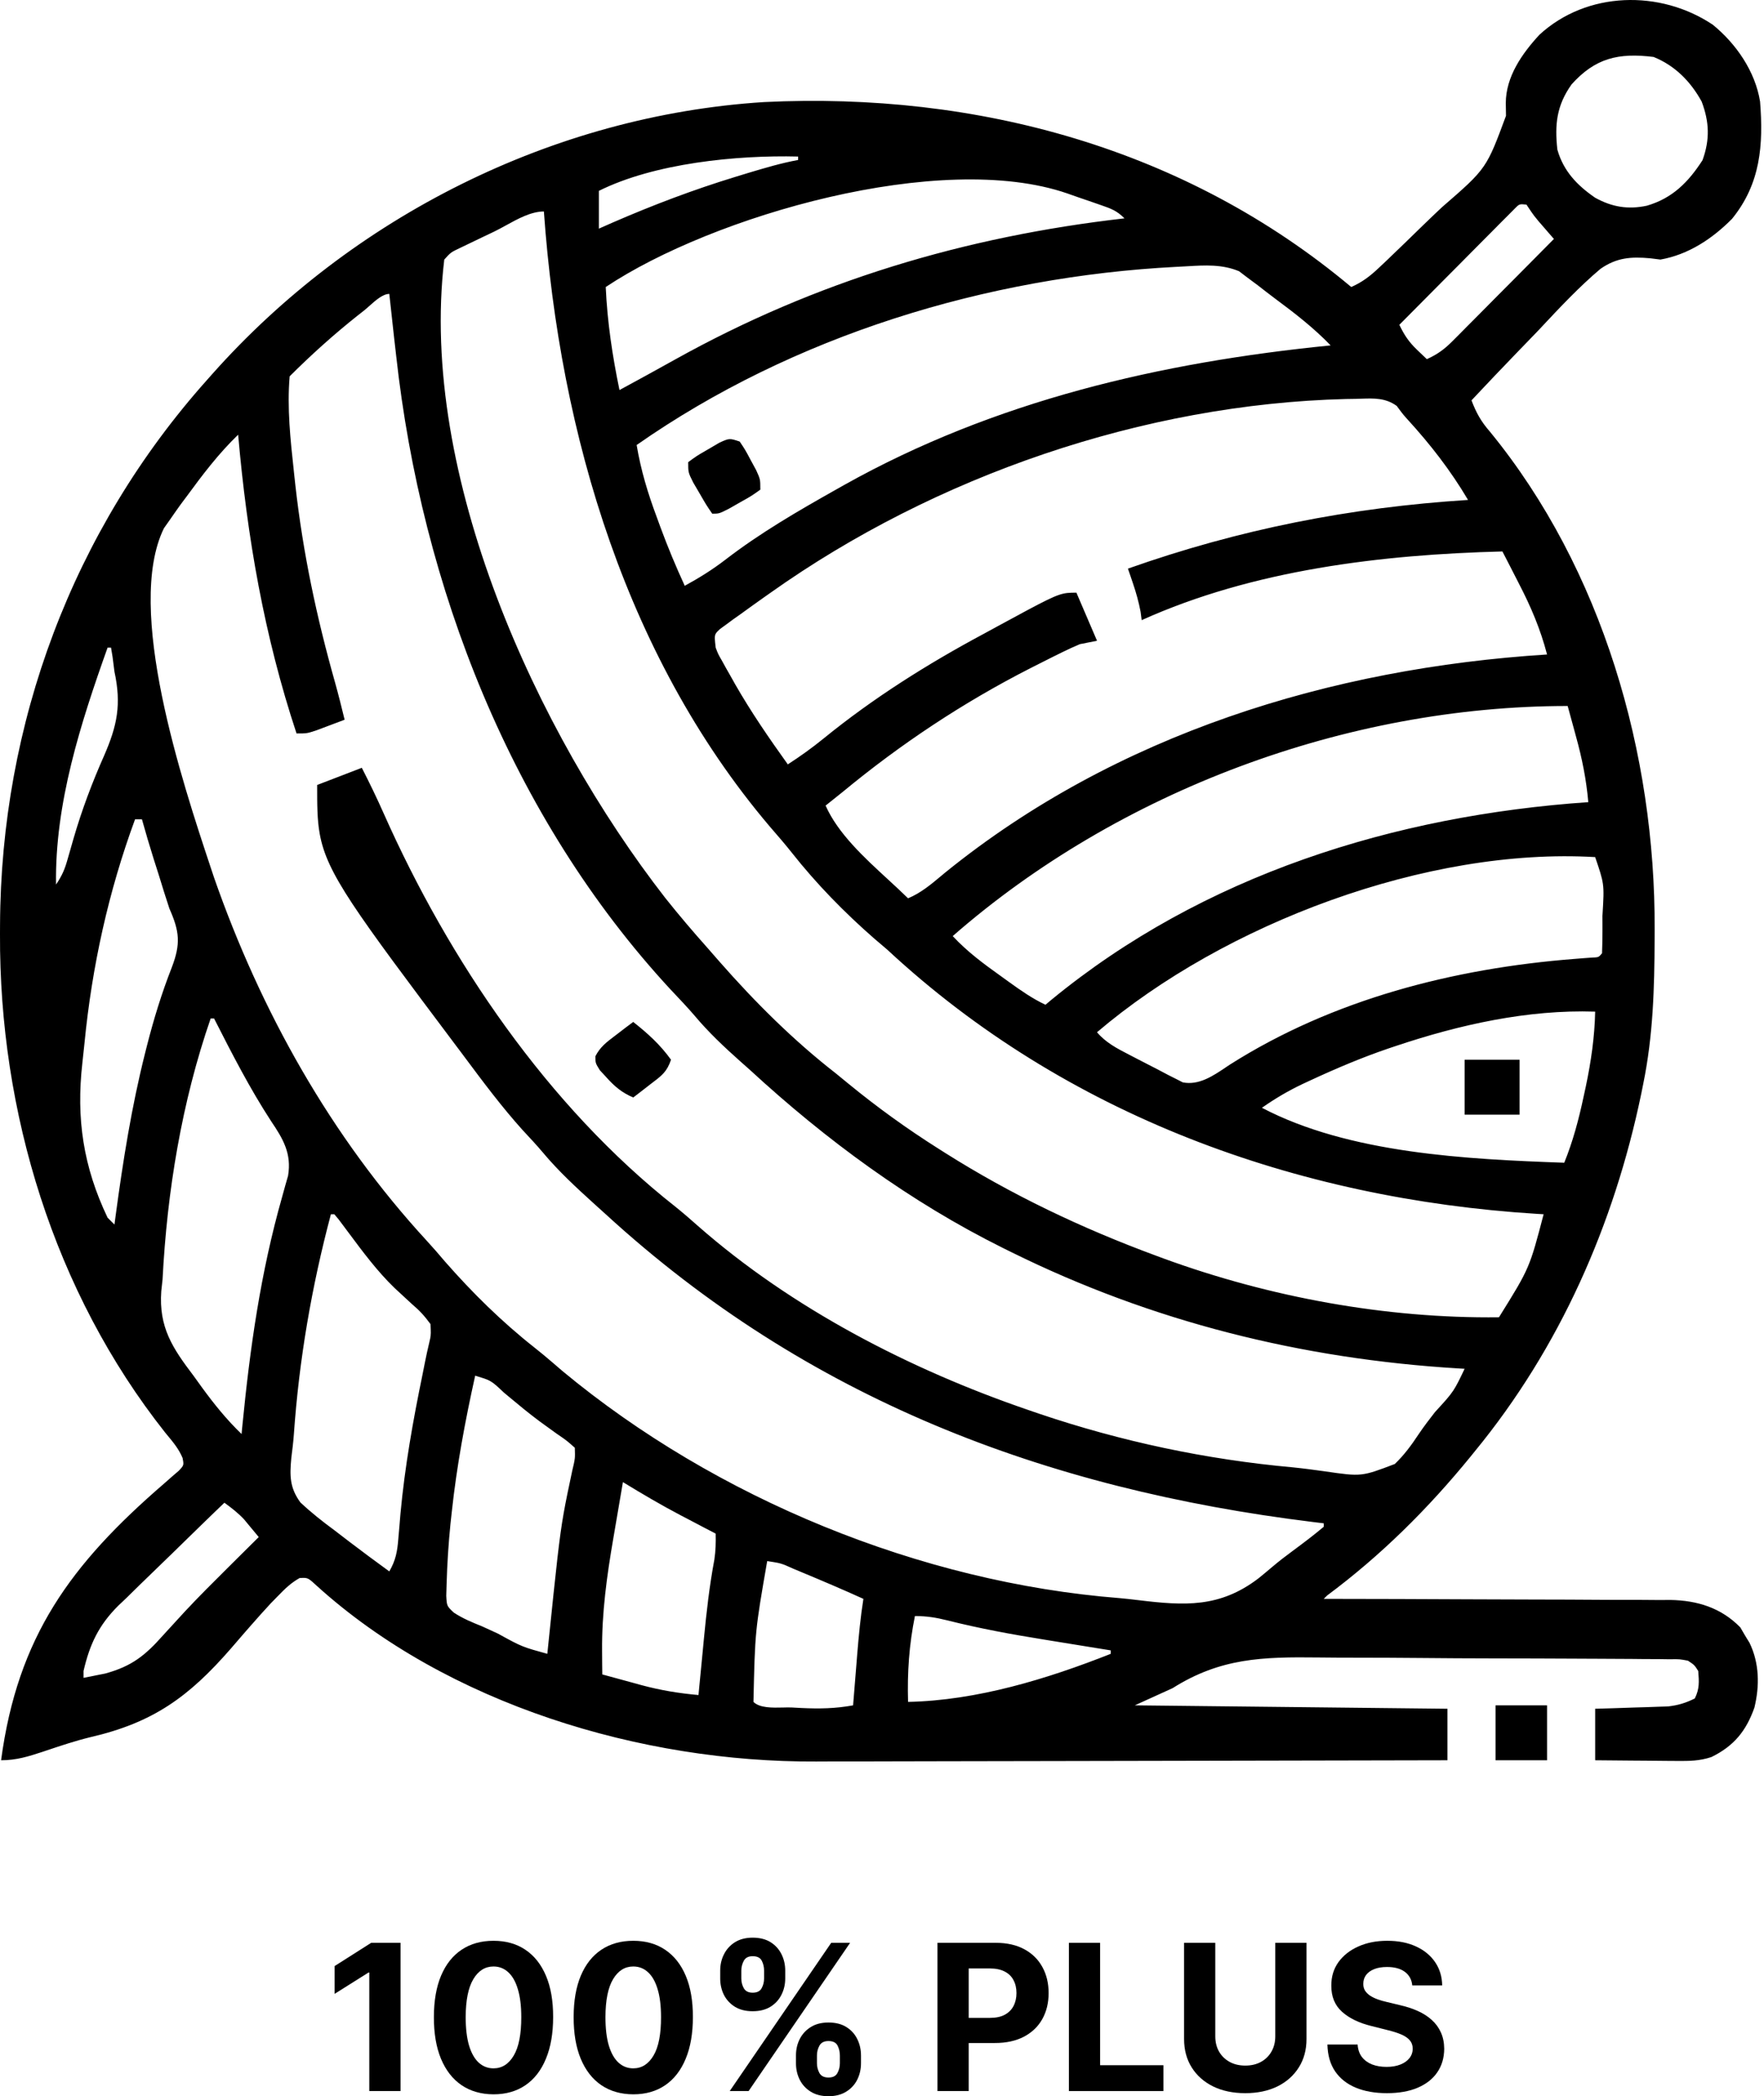
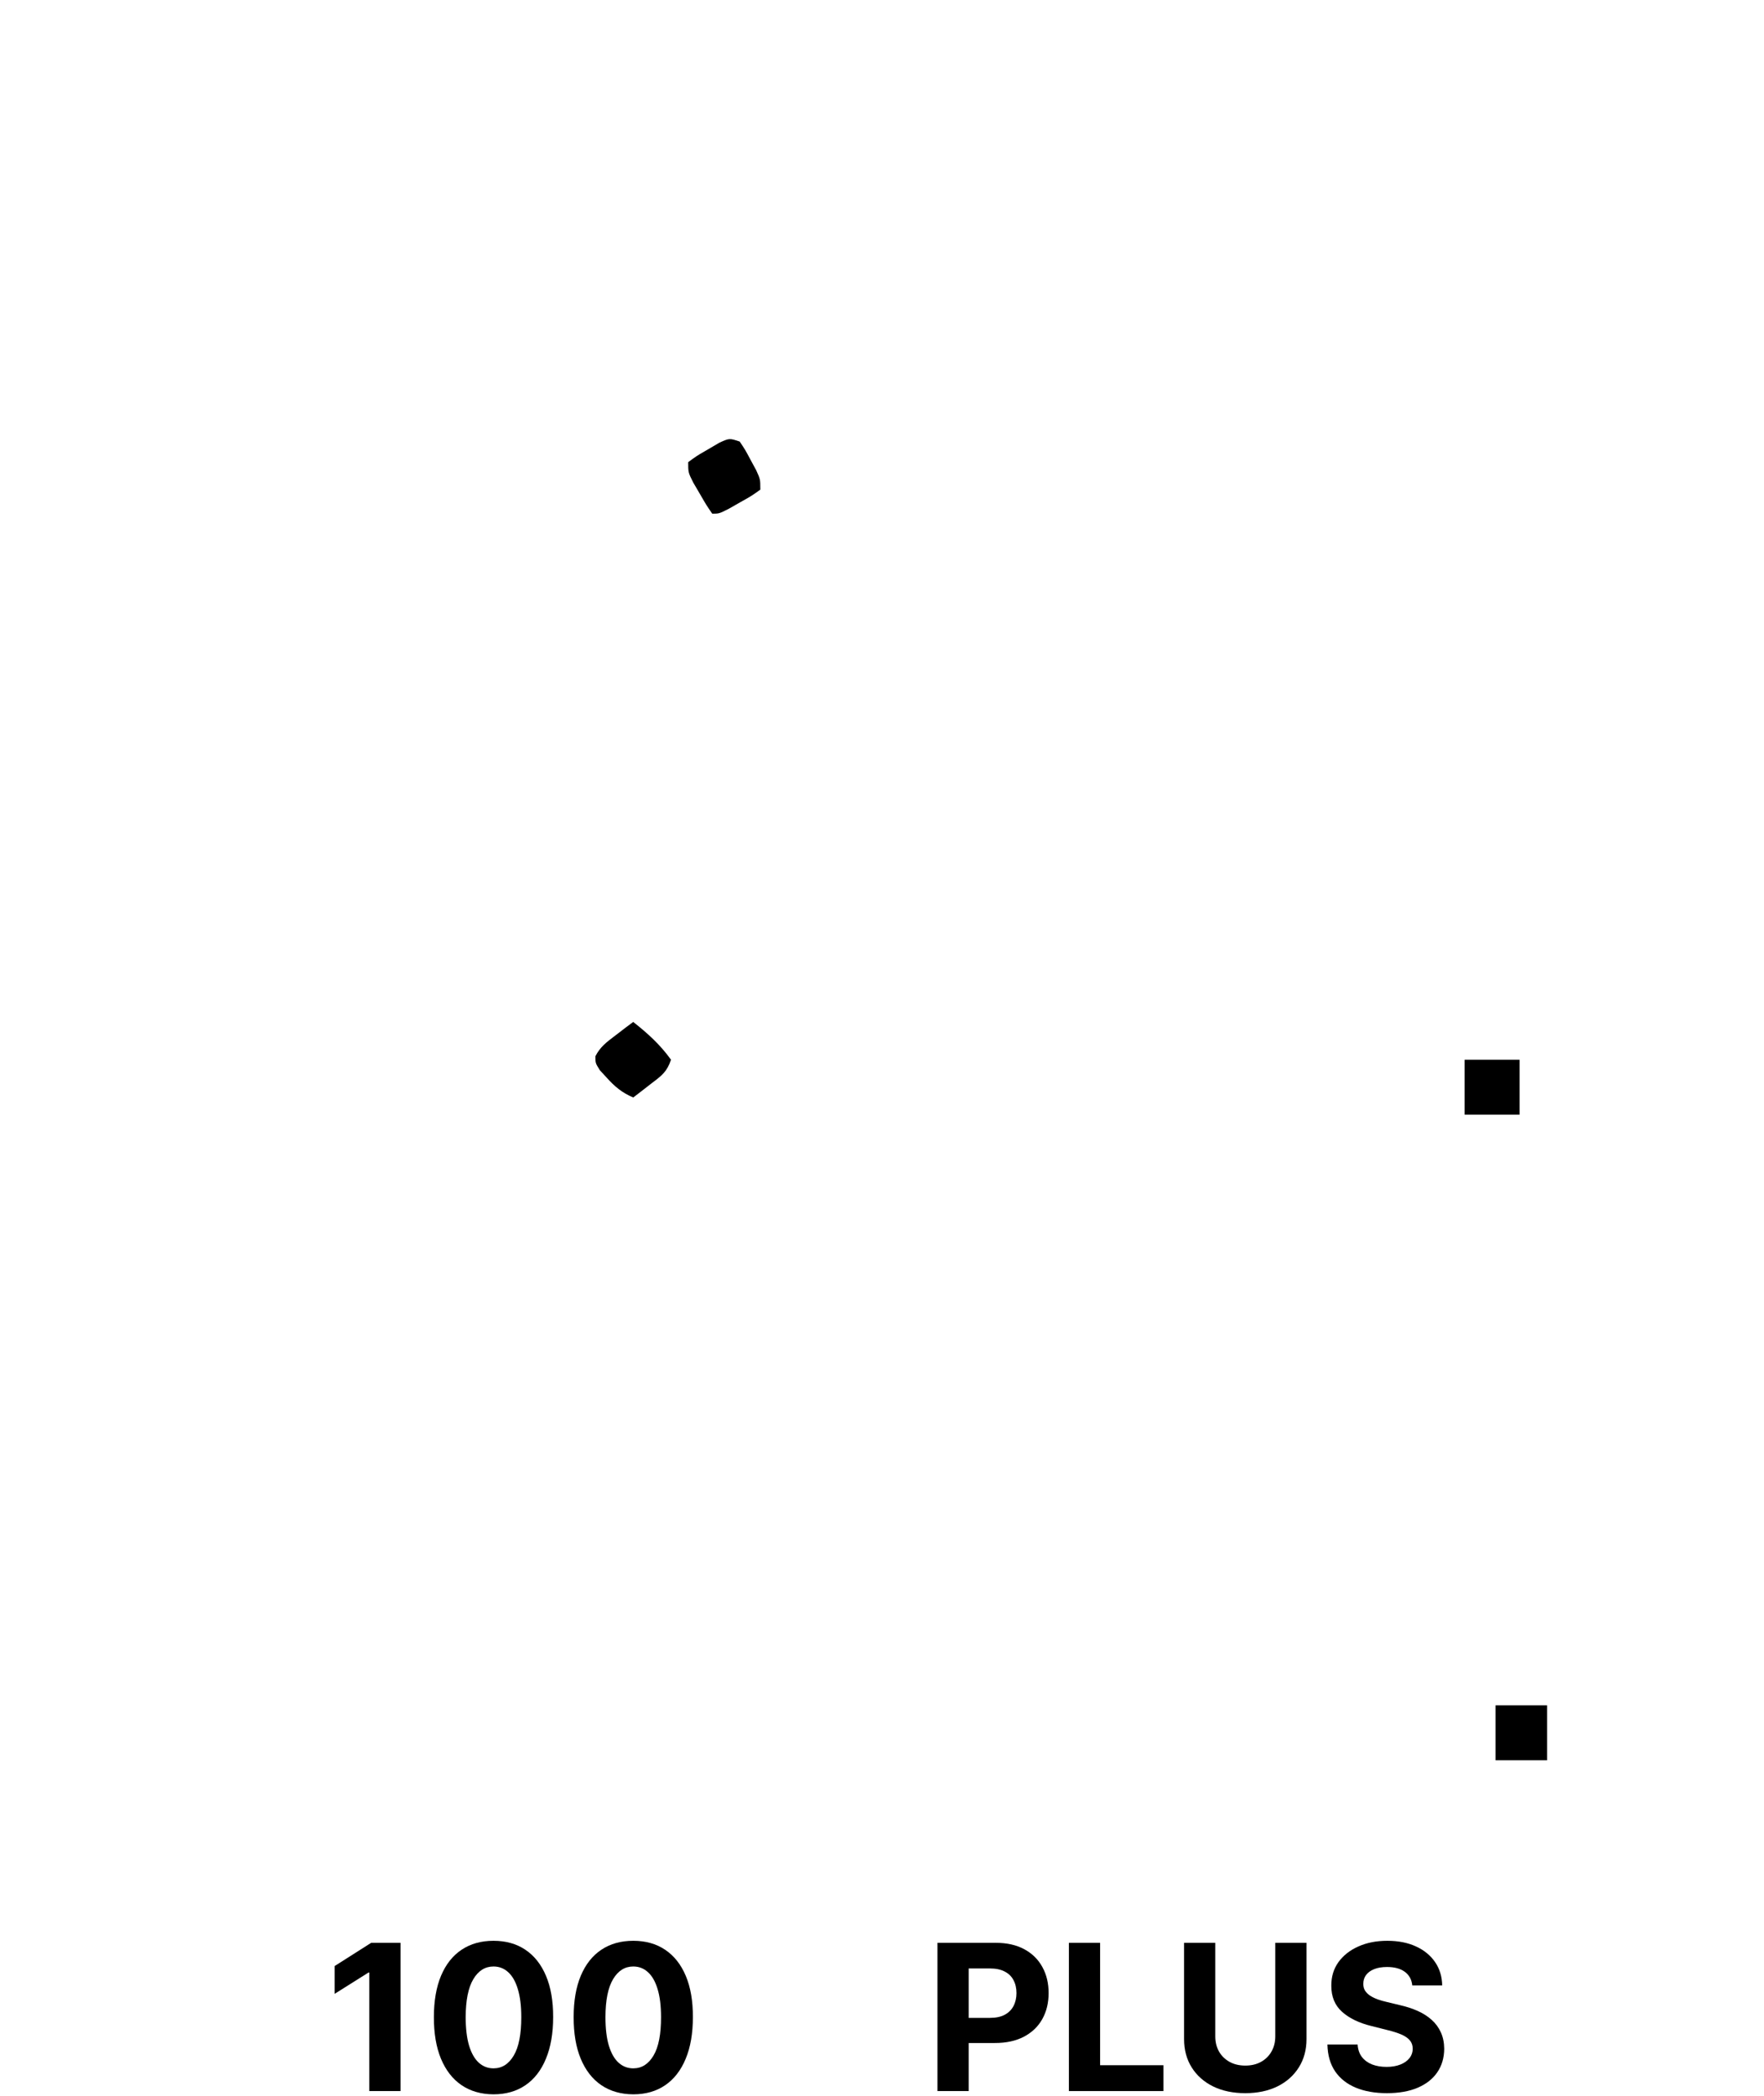
<svg xmlns="http://www.w3.org/2000/svg" fill="none" viewBox="0 0 101 120" height="120" width="101">
  <path fill="black" d="M22.933 111.219V119.706H21.145V112.922H21.096L19.16 114.14V112.549L21.253 111.219H22.933Z" />
  <path fill="black" d="M28.256 119.892C27.547 119.889 26.936 119.714 26.424 119.366C25.915 119.018 25.523 118.514 25.247 117.853C24.975 117.193 24.84 116.399 24.843 115.47C24.843 114.545 24.979 113.756 25.252 113.104C25.527 112.452 25.919 111.956 26.428 111.616C26.94 111.274 27.549 111.103 28.256 111.103C28.964 111.103 29.572 111.274 30.081 111.616C30.593 111.959 30.986 112.456 31.261 113.108C31.537 113.758 31.673 114.545 31.67 115.47C31.67 116.402 31.532 117.197 31.257 117.857C30.985 118.518 30.594 119.022 30.085 119.37C29.576 119.718 28.966 119.892 28.256 119.892ZM28.256 118.405C28.741 118.405 29.127 118.16 29.416 117.671C29.705 117.182 29.848 116.448 29.846 115.47C29.846 114.827 29.779 114.291 29.647 113.863C29.518 113.434 29.334 113.112 29.094 112.897C28.858 112.681 28.578 112.574 28.256 112.574C27.775 112.574 27.39 112.815 27.101 113.299C26.812 113.782 26.666 114.506 26.663 115.47C26.663 116.122 26.728 116.667 26.857 117.103C26.989 117.537 27.175 117.863 27.414 118.081C27.654 118.297 27.934 118.405 28.256 118.405Z" />
  <path fill="black" d="M36.259 119.892C35.549 119.889 34.938 119.714 34.426 119.366C33.917 119.018 33.525 118.514 33.25 117.853C32.977 117.193 32.843 116.399 32.845 115.47C32.845 114.545 32.981 113.756 33.254 113.104C33.529 112.452 33.921 111.956 34.43 111.616C34.942 111.274 35.552 111.103 36.259 111.103C36.966 111.103 37.574 111.274 38.083 111.616C38.595 111.959 38.989 112.456 39.264 113.108C39.539 113.758 39.675 114.545 39.672 115.47C39.672 116.402 39.535 117.197 39.26 117.857C38.987 118.518 38.596 119.022 38.087 119.37C37.578 119.718 36.969 119.892 36.259 119.892ZM36.259 118.405C36.743 118.405 37.13 118.16 37.419 117.671C37.708 117.182 37.851 116.448 37.848 115.47C37.848 114.827 37.782 114.291 37.65 113.863C37.521 113.434 37.336 113.112 37.097 112.897C36.86 112.681 36.581 112.574 36.259 112.574C35.777 112.574 35.392 112.815 35.103 113.299C34.814 113.782 34.668 114.506 34.666 115.47C34.666 116.122 34.73 116.667 34.86 117.103C34.992 117.537 35.177 117.863 35.417 118.081C35.656 118.297 35.937 118.405 36.259 118.405Z" />
-   <path fill="black" d="M45.574 118.114V117.667C45.574 117.327 45.645 117.015 45.788 116.73C45.934 116.443 46.145 116.214 46.42 116.042C46.698 115.868 47.036 115.781 47.435 115.781C47.84 115.781 48.18 115.867 48.455 116.038C48.733 116.21 48.942 116.439 49.082 116.726C49.225 117.011 49.297 117.324 49.297 117.667V118.114C49.297 118.454 49.225 118.768 49.082 119.055C48.939 119.34 48.729 119.568 48.451 119.739C48.173 119.913 47.834 120 47.435 120C47.031 120 46.691 119.913 46.416 119.739C46.141 119.568 45.932 119.34 45.788 119.055C45.645 118.768 45.574 118.454 45.574 118.114ZM46.775 117.667V118.114C46.775 118.311 46.822 118.496 46.915 118.67C47.012 118.844 47.185 118.931 47.435 118.931C47.686 118.931 47.856 118.845 47.947 118.674C48.041 118.503 48.088 118.316 48.088 118.114V117.667C48.088 117.465 48.044 117.277 47.956 117.103C47.867 116.929 47.694 116.842 47.435 116.842C47.188 116.842 47.016 116.929 46.919 117.103C46.823 117.277 46.775 117.465 46.775 117.667ZM41.236 113.258V112.81C41.236 112.467 41.309 112.154 41.455 111.869C41.6 111.582 41.811 111.353 42.086 111.181C42.364 111.01 42.7 110.924 43.093 110.924C43.501 110.924 43.842 111.01 44.117 111.181C44.392 111.353 44.601 111.582 44.744 111.869C44.887 112.154 44.959 112.467 44.959 112.81V113.258C44.959 113.6 44.886 113.914 44.74 114.198C44.597 114.483 44.386 114.711 44.109 114.882C43.833 115.051 43.495 115.135 43.093 115.135C42.691 115.135 42.352 115.049 42.074 114.878C41.798 114.704 41.589 114.476 41.446 114.194C41.306 113.91 41.236 113.597 41.236 113.258ZM42.445 112.81V113.258C42.445 113.459 42.492 113.646 42.586 113.817C42.682 113.988 42.851 114.074 43.093 114.074C43.346 114.074 43.518 113.988 43.609 113.817C43.703 113.646 43.749 113.459 43.749 113.258V112.81C43.749 112.608 43.706 112.42 43.617 112.246C43.529 112.072 43.355 111.985 43.093 111.985C42.848 111.985 42.679 112.074 42.586 112.25C42.492 112.427 42.445 112.614 42.445 112.81ZM41.781 119.706L47.592 111.219H48.674L42.862 119.706H41.781Z" />
  <path fill="black" d="M53.675 119.706V111.219H57.011C57.652 111.219 58.198 111.342 58.649 111.587C59.1 111.831 59.444 112.169 59.681 112.603C59.92 113.034 60.04 113.531 60.04 114.095C60.04 114.658 59.919 115.156 59.677 115.587C59.435 116.018 59.084 116.353 58.624 116.594C58.168 116.834 57.615 116.954 56.965 116.954H54.839V115.516H56.676C57.02 115.516 57.304 115.457 57.526 115.338C57.752 115.216 57.92 115.049 58.03 114.836C58.143 114.621 58.199 114.374 58.199 114.095C58.199 113.813 58.143 113.567 58.03 113.357C57.92 113.144 57.752 112.98 57.526 112.864C57.301 112.745 57.015 112.686 56.668 112.686H55.463V119.706H53.675Z" />
  <path fill="black" d="M61.201 119.706V111.219H62.988V118.226H66.612V119.706H61.201Z" />
  <path fill="black" d="M73.017 111.219H74.805V116.73C74.805 117.349 74.657 117.891 74.363 118.355C74.071 118.819 73.663 119.181 73.137 119.441C72.612 119.697 71.999 119.826 71.3 119.826C70.599 119.826 69.985 119.697 69.46 119.441C68.934 119.181 68.525 118.819 68.234 118.355C67.942 117.891 67.796 117.349 67.796 116.73V111.219H69.583V116.577C69.583 116.9 69.653 117.188 69.794 117.439C69.937 117.69 70.138 117.888 70.397 118.032C70.655 118.175 70.956 118.247 71.3 118.247C71.647 118.247 71.948 118.175 72.204 118.032C72.463 117.888 72.662 117.69 72.803 117.439C72.946 117.188 73.017 116.9 73.017 116.577V111.219Z" />
  <path fill="black" d="M80.861 113.659C80.828 113.325 80.686 113.066 80.436 112.88C80.186 112.695 79.846 112.603 79.416 112.603C79.125 112.603 78.878 112.644 78.677 112.727C78.477 112.807 78.323 112.919 78.215 113.063C78.111 113.206 78.058 113.369 78.058 113.552C78.053 113.704 78.085 113.836 78.153 113.95C78.225 114.063 78.323 114.161 78.446 114.244C78.57 114.324 78.713 114.394 78.876 114.455C79.038 114.513 79.211 114.563 79.396 114.604L80.155 114.787C80.524 114.87 80.862 114.98 81.171 115.118C81.479 115.256 81.746 115.426 81.971 115.628C82.197 115.83 82.372 116.067 82.496 116.341C82.622 116.614 82.687 116.928 82.69 117.281C82.687 117.801 82.555 118.251 82.293 118.632C82.035 119.011 81.66 119.305 81.171 119.515C80.683 119.722 80.096 119.826 79.408 119.826C78.726 119.826 78.131 119.721 77.625 119.511C77.121 119.301 76.728 118.99 76.445 118.579C76.164 118.164 76.017 117.652 76.003 117.041H77.732C77.751 117.326 77.833 117.563 77.976 117.754C78.122 117.942 78.316 118.084 78.558 118.181C78.803 118.275 79.079 118.322 79.388 118.322C79.69 118.322 79.953 118.277 80.176 118.189C80.401 118.101 80.576 117.978 80.7 117.82C80.824 117.663 80.886 117.482 80.886 117.277C80.886 117.087 80.829 116.926 80.717 116.797C80.606 116.667 80.444 116.556 80.23 116.465C80.018 116.374 79.758 116.291 79.449 116.216L78.529 115.984C77.816 115.81 77.254 115.538 76.841 115.168C76.428 114.798 76.223 114.299 76.226 113.672C76.223 113.158 76.359 112.709 76.634 112.325C76.912 111.941 77.293 111.641 77.778 111.426C78.262 111.21 78.812 111.103 79.429 111.103C80.056 111.103 80.604 111.21 81.072 111.426C81.542 111.641 81.908 111.941 82.169 112.325C82.431 112.709 82.566 113.154 82.574 113.659H80.861Z" />
  <path fill="black" d="M42.98 26.335C42.669 25.75 42.669 25.75 42.353 25.278C42.06 25.18 41.913 25.131 41.768 25.139C41.622 25.146 41.478 25.211 41.189 25.343L40.546 25.72C40.337 25.841 40.195 25.922 40.082 25.989C40.004 26.036 39.94 26.076 39.877 26.118C39.75 26.202 39.627 26.292 39.403 26.458C39.403 26.741 39.403 26.888 39.435 27.028C39.469 27.18 39.541 27.323 39.69 27.621L40.067 28.264C40.44 28.911 40.44 28.911 40.78 29.407C40.869 29.407 40.938 29.407 40.998 29.403C41.042 29.401 41.081 29.397 41.119 29.39C41.259 29.363 41.392 29.296 41.728 29.126L42.378 28.755C42.736 28.555 42.898 28.464 43.053 28.364C43.182 28.281 43.307 28.192 43.534 28.03C43.534 27.873 43.534 27.758 43.529 27.664C43.525 27.579 43.518 27.511 43.503 27.444C43.473 27.308 43.414 27.177 43.299 26.923L43.296 26.917L42.98 26.335Z" />
  <path fill="black" d="M36.256 58.502C37.088 59.16 37.799 59.8 38.419 60.665C38.194 61.339 37.902 61.562 37.39 61.953L37.227 62.078L36.679 62.504L36.256 62.827C35.601 62.545 35.194 62.202 34.719 61.672L34.346 61.268C34.207 61.045 34.144 60.945 34.115 60.835C34.102 60.784 34.095 60.73 34.092 60.662C34.09 60.615 34.09 60.56 34.089 60.494V60.469C34.357 59.94 34.727 59.661 35.184 59.315L35.284 59.239L35.832 58.819L36.256 58.502Z" />
  <path fill="black" d="M83.858 60.665H87.005V63.81H83.858V60.665Z" />
-   <path fill="black" d="M98.07 1.417C99.411 2.509 100.499 4.093 100.775 5.815C100.971 8.298 100.805 10.521 99.167 12.53C98.042 13.668 96.663 14.58 95.07 14.859L94.478 14.785C93.379 14.688 92.568 14.745 91.64 15.388C90.423 16.415 89.336 17.575 88.249 18.735L88.247 18.738L88.001 18.999C87.637 19.379 87.271 19.756 86.904 20.133C86.013 21.055 85.129 21.984 84.252 22.919C84.526 23.638 84.801 24.133 85.309 24.713C91.754 32.59 94.78 43.158 94.739 53.206L94.737 53.772C94.727 56.565 94.65 59.297 94.087 62.041L93.969 62.627C92.413 70.101 89.309 77.155 84.448 83.076L84.188 83.397C81.763 86.37 79.07 89.043 75.99 91.333L75.793 91.529L76.123 91.53C78.775 91.533 81.426 91.541 84.078 91.555C85.36 91.562 86.643 91.567 87.925 91.568C89.164 91.569 90.402 91.574 91.641 91.583L92.287 91.586C92.543 91.586 92.799 91.586 93.056 91.586C93.718 91.585 94.38 91.59 95.043 91.596L95.629 91.591C97.173 91.617 98.545 92.035 99.645 93.164L99.902 93.606L100.173 94.049C100.737 95.211 100.753 96.512 100.451 97.754C99.976 99.097 99.273 99.956 97.989 100.584C97.301 100.812 96.725 100.814 96.001 100.808L95.595 100.806C95.17 100.804 94.745 100.799 94.32 100.794L93.453 100.788C92.781 100.785 92.109 100.778 91.437 100.77L91.333 100.769V97.82L92.331 97.791L93.632 97.747L94.289 97.728L94.925 97.705L95.509 97.686C96.085 97.62 96.519 97.489 97.037 97.231C97.313 96.68 97.284 96.266 97.234 95.658C97.188 95.586 97.152 95.529 97.12 95.481C97.103 95.457 97.088 95.435 97.072 95.414C97.049 95.383 97.026 95.356 97.001 95.33C96.926 95.253 96.834 95.193 96.644 95.068C96.413 95.025 96.291 95.002 96.168 94.991C96.03 94.979 95.89 94.981 95.594 94.987L94.933 94.977L94.207 94.976L93.443 94.968C92.751 94.961 92.058 94.958 91.365 94.957L90.877 94.955L90.064 94.951C89.363 94.947 88.663 94.944 87.963 94.942C87.145 94.94 86.328 94.938 85.511 94.937C84.103 94.936 82.695 94.926 81.287 94.913C80.074 94.901 78.862 94.897 77.649 94.896C76.927 94.896 76.204 94.893 75.482 94.884C72.29 94.846 69.879 94.91 67.138 96.641L64.975 97.624L82.875 97.82V100.769C77.769 100.783 72.663 100.793 67.557 100.8C65.186 100.803 62.814 100.807 60.443 100.814C58.375 100.82 56.306 100.823 54.238 100.825C53.144 100.826 52.05 100.827 50.957 100.832L49.833 100.835C49.174 100.836 48.516 100.837 47.858 100.836L47.398 100.837C47.175 100.837 46.953 100.838 46.731 100.84C36.754 100.897 25.618 97.57 18.112 90.759C17.928 90.59 17.814 90.485 17.717 90.421C17.668 90.388 17.624 90.366 17.577 90.352C17.533 90.339 17.488 90.332 17.435 90.329C17.362 90.326 17.273 90.331 17.154 90.337C16.665 90.612 16.324 90.941 15.934 91.345L15.506 91.782C15.124 92.195 14.751 92.611 14.381 93.034L14.022 93.444C13.752 93.753 13.484 94.064 13.217 94.376C10.805 97.147 8.763 98.618 5.176 99.446C4.314 99.656 3.477 99.936 2.637 100.218L2.459 100.278C1.638 100.549 0.939 100.769 0.062 100.769C1.012 93.693 4.043 89.547 9.405 84.92L9.846 84.531L10.237 84.195C10.387 84.035 10.461 83.956 10.487 83.863C10.513 83.771 10.493 83.666 10.452 83.458C10.238 82.95 9.919 82.566 9.573 82.15L9.455 82.007C3.089 73.966 -0.045 63.651 0 53.477L0.002 52.956C0.047 41.419 4.157 30.365 11.864 21.739L12.147 21.42C20.147 12.418 31.668 6.611 43.735 5.844C55.954 5.249 67.901 8.494 77.367 16.431C77.997 16.152 78.441 15.812 78.941 15.34L79.402 14.905C80.095 14.242 80.784 13.576 81.469 12.906C81.831 12.555 82.194 12.207 82.561 11.863C83.86 10.737 84.496 10.185 84.957 9.513C85.399 8.868 85.679 8.111 86.228 6.628L86.216 5.898C86.222 4.388 87.142 3.075 88.137 1.994C90.852 -0.511 95.058 -0.601 98.07 1.417ZM89.981 4.833C89.127 6.037 89.009 7.121 89.169 8.568C89.521 9.797 90.295 10.606 91.333 11.32C92.292 11.851 93.219 12.007 94.296 11.775C95.762 11.348 96.671 10.423 97.48 9.17C97.911 7.986 97.868 6.973 97.431 5.815C96.802 4.67 95.907 3.755 94.677 3.26C92.67 3.008 91.331 3.327 89.981 4.833ZM34.289 10.927V13.089L35.121 12.722C37.411 11.729 39.709 10.858 42.095 10.128L42.838 9.901C43.787 9.616 44.722 9.338 45.697 9.158V8.961C42.179 8.873 37.456 9.344 34.289 10.927ZM34.682 16.431C34.773 18.446 35.062 20.358 35.469 22.329C36.533 21.751 37.596 21.172 38.652 20.581C46.707 16.093 55.238 13.545 64.384 12.5C63.941 12.056 63.611 11.942 63.035 11.742L62.377 11.513L61.741 11.296L61.108 11.073C53.874 8.577 40.814 12.346 34.682 16.431ZM86.697 11.974L86.329 12.345L85.911 12.762L85.461 13.218L85 13.681C84.707 13.975 84.415 14.27 84.123 14.564L83.539 15.154L82.549 16.148C81.739 16.962 80.929 17.778 80.121 18.594C80.398 19.172 80.664 19.575 81.129 20.019L81.695 20.56C82.294 20.292 82.705 19.991 83.167 19.526L83.56 19.133L83.978 18.709L84.412 18.274C84.626 18.059 84.839 17.844 85.052 17.629L85.776 16.898L86.704 15.966C87.461 15.205 88.217 14.442 88.972 13.679L88.728 13.399L88.407 13.028L88.089 12.662L88.081 12.652C87.968 12.516 87.899 12.432 87.833 12.345C87.731 12.21 87.636 12.069 87.399 11.713C87.195 11.692 87.093 11.682 87.005 11.713C86.916 11.746 86.844 11.822 86.697 11.974ZM28.289 13.261L27.594 13.592L26.32 14.204C26.067 14.324 25.941 14.384 25.831 14.465C25.77 14.51 25.714 14.562 25.645 14.633C25.592 14.689 25.529 14.757 25.451 14.844L25.437 14.859C23.968 27.195 30.729 41.938 38.09 51.403C38.872 52.387 39.686 53.342 40.523 54.281C40.754 54.541 40.982 54.803 41.209 55.066C43.241 57.38 45.43 59.559 47.861 61.451C48.09 61.638 48.318 61.825 48.546 62.012C50.216 63.382 51.936 64.623 53.762 65.776L54.106 65.994C57.914 68.399 61.933 70.311 66.155 71.87L66.639 72.05C72.706 74.263 79.362 75.488 85.825 75.409C86.713 73.983 87.15 73.282 87.471 72.531C87.782 71.805 87.984 71.032 88.382 69.511L87.988 69.488C74.243 68.632 60.995 63.835 50.812 54.374L50.364 53.991L50.062 53.735C48.344 52.233 46.749 50.602 45.335 48.812C45.149 48.578 44.959 48.347 44.767 48.12C44.666 48.001 44.565 47.883 44.462 47.766C35.899 37.943 32.048 24.873 31.141 12.106C30.414 12.106 29.651 12.526 28.954 12.91C28.724 13.037 28.501 13.159 28.289 13.261ZM67.369 15.275C56.513 15.832 45.419 19.206 36.452 25.475C36.694 26.918 37.095 28.247 37.608 29.615L37.81 30.169C38.232 31.312 38.696 32.428 39.206 33.535C40.031 33.084 40.786 32.615 41.533 32.041C43.523 30.508 45.676 29.261 47.861 28.03L48.344 27.758C56.948 22.942 66.45 20.74 76.187 19.773C75.206 18.757 74.116 17.915 72.983 17.076C72.82 16.954 72.658 16.831 72.497 16.706C72.344 16.587 72.19 16.468 72.037 16.348L71.454 15.915L70.943 15.527C69.978 15.123 68.989 15.182 67.972 15.243C67.772 15.255 67.571 15.267 67.369 15.275ZM20.851 17.771L20.48 18.062C19.114 19.147 17.819 20.31 16.585 21.543C16.43 23.343 16.629 25.176 16.824 26.968L16.831 27.035L16.912 27.785C17.347 31.659 18.13 35.343 19.19 39.093C19.385 39.793 19.561 40.496 19.732 41.202C19.385 41.334 19.036 41.465 18.687 41.595L18.1 41.816C17.959 41.862 17.855 41.896 17.768 41.92C17.718 41.934 17.673 41.946 17.629 41.955C17.611 41.959 17.592 41.962 17.573 41.965C17.429 41.988 17.282 41.988 16.979 41.988C15.126 36.402 14.147 30.736 13.635 24.885C12.518 25.963 11.599 27.173 10.684 28.424L10.441 28.747C10.382 28.825 10.325 28.904 10.268 28.983C10.219 29.052 10.171 29.12 10.123 29.188L9.977 29.396L9.774 29.689L9.385 30.241C7.136 34.836 10.439 44.774 12.07 49.68L12.258 50.245C14.927 57.884 18.947 65.071 24.448 71.043C24.8 71.426 25.138 71.817 25.474 72.214C27.04 74.004 28.747 75.682 30.615 77.154C30.751 77.262 30.886 77.371 31.02 77.481L31.179 77.612C31.521 77.897 31.858 78.188 32.196 78.48L32.211 78.493C40.997 85.784 52.711 90.592 64.109 91.487C64.46 91.519 64.812 91.558 65.162 91.601C67.836 91.927 69.84 92.04 72.05 90.359C72.32 90.141 72.586 89.919 72.85 89.694C73.23 89.372 73.62 89.074 74.021 88.779C74.624 88.333 75.219 87.885 75.793 87.401V87.204L75.182 87.13C59.824 85.241 46.212 80.075 34.682 69.511L34.039 68.931C32.996 67.985 31.977 67.047 31.072 65.964C30.73 65.558 30.371 65.173 30.009 64.785L30.007 64.782L29.936 64.707C28.726 63.365 27.649 61.92 26.57 60.472L26.42 60.271L26.152 59.915C20.267 52.075 18.715 50.007 18.306 47.734C18.159 46.92 18.159 46.079 18.159 44.937L20.716 43.954C21.157 44.816 21.577 45.682 21.97 46.568C25.706 54.977 31.355 63.32 38.662 69.073C39.106 69.43 39.531 69.796 39.955 70.175C45.348 74.913 52.118 78.403 58.877 80.717L59.504 80.932C64.212 82.523 69.068 83.552 74.019 84C74.629 84.061 75.234 84.143 75.842 84.227C76.916 84.384 77.443 84.461 77.954 84.403C78.446 84.347 78.924 84.165 79.861 83.808C80.398 83.295 80.819 82.72 81.227 82.102C81.522 81.665 81.838 81.251 82.162 80.836C82.72 80.228 82.987 79.937 83.203 79.612C83.401 79.315 83.557 78.99 83.854 78.368L83.858 78.358L83.501 78.337C74.534 77.794 65.954 75.662 57.893 71.674L57.427 71.444C52.11 68.803 47.301 65.265 42.944 61.254L42.392 60.764C41.458 59.932 40.572 59.099 39.767 58.14C39.41 57.724 39.036 57.325 38.659 56.926L38.395 56.647C29.275 46.795 24.136 33.563 22.683 20.363L22.561 19.297C22.467 18.473 22.377 17.649 22.29 16.825C21.92 16.825 21.5 17.2 21.151 17.512C21.043 17.609 20.942 17.699 20.851 17.771ZM44.124 33.928L43.72 34.212C43.278 34.524 42.84 34.84 42.403 35.157L41.975 35.459L41.582 35.75L41.228 36.006C41.093 36.132 41.011 36.208 40.968 36.301C40.904 36.441 40.924 36.621 40.977 37.069V37.074C41.045 37.255 41.08 37.348 41.123 37.438C41.168 37.533 41.221 37.625 41.331 37.814L41.567 38.242L41.825 38.695L42.088 39.164C43.001 40.76 44.037 42.264 45.107 43.758C45.824 43.294 46.498 42.813 47.16 42.273C49.997 39.964 53.099 38.011 56.319 36.287L57.107 35.858C59.934 34.323 60.513 34.009 61.119 33.945C61.275 33.928 61.432 33.928 61.631 33.928L62.811 36.68L61.827 36.877C61.488 37.019 61.153 37.173 60.823 37.336L60.242 37.623L58.989 38.255C55.154 40.212 51.573 42.587 48.255 45.33C47.927 45.593 47.6 45.855 47.271 46.117C47.974 47.706 49.468 49.08 50.841 50.342C51.242 50.712 51.634 51.072 51.992 51.425C52.715 51.123 53.294 50.64 53.884 50.146L53.922 50.114L54.119 49.95C63.891 42.033 76.172 38.251 88.579 37.467C88.201 36.02 87.657 34.737 86.969 33.412L86.533 32.559L86.375 32.252L86.236 31.982L86.022 31.569C79.097 31.746 71.744 32.623 65.368 35.501L65.306 35.022C65.196 34.448 65.055 33.943 64.868 33.393L64.706 32.914L64.581 32.552C70.954 30.299 77.312 29.047 84.055 28.62C83.053 26.927 81.901 25.444 80.574 23.993L80.469 23.875L80.408 23.805L80.365 23.755C80.271 23.642 80.19 23.533 79.971 23.237C79.332 22.775 78.673 22.798 77.928 22.824C77.833 22.827 77.736 22.831 77.637 22.833L77.06 22.842C65.489 23.131 53.556 27.239 44.124 33.928ZM6.16 37.074C4.622 41.386 3.132 46.003 3.209 50.638C3.568 50.101 3.71 49.762 3.88 49.154L4.037 48.609L4.205 48.021C4.684 46.372 5.266 44.822 5.963 43.254C6.715 41.528 6.957 40.323 6.553 38.45C6.515 38.163 6.478 37.877 6.443 37.59L6.357 37.074H6.16ZM54.549 53.587C55.383 54.484 56.32 55.176 57.315 55.885L57.794 56.231C58.466 56.714 59.109 57.165 59.86 57.519L60.187 57.244C68.889 50.089 79.831 46.686 90.94 45.92C90.826 44.624 90.586 43.426 90.239 42.173L90.099 41.657C89.987 41.243 89.874 40.829 89.759 40.416C77.11 40.416 64.064 45.271 54.549 53.587ZM7.733 46.903C6.214 51.024 5.264 55.34 4.838 59.71C4.801 60.09 4.76 60.47 4.716 60.849C4.355 64.035 4.767 66.788 6.16 69.708L6.553 70.101L6.619 69.605C7.042 66.46 7.534 63.351 8.311 60.271L8.412 59.871C8.802 58.339 9.258 56.853 9.836 55.381C10.353 54.03 10.28 53.32 9.7 52.014C9.488 51.383 9.294 50.746 9.098 50.11L8.796 49.162C8.559 48.412 8.339 47.66 8.127 46.903H7.733ZM62.811 59.092C63.311 59.686 63.959 60.021 64.634 60.369L64.802 60.456L65.203 60.664C65.466 60.8 65.729 60.936 65.993 61.071L66.254 61.205L66.526 61.348L66.898 61.545L67.347 61.77L67.723 61.962C68.639 62.142 69.448 61.597 70.189 61.098C70.259 61.051 70.328 61.005 70.396 60.959C76.295 57.209 83.248 55.431 90.154 54.894L90.688 54.851L91.166 54.816C91.216 54.814 91.259 54.813 91.297 54.811C91.328 54.809 91.356 54.808 91.381 54.805C91.444 54.799 91.489 54.789 91.527 54.768C91.589 54.736 91.637 54.678 91.726 54.57C91.733 54.373 91.739 54.177 91.743 53.982C91.746 53.848 91.748 53.715 91.749 53.581C91.751 53.47 91.751 53.359 91.751 53.247C91.752 53.132 91.752 53.016 91.751 52.899L91.749 52.412L91.751 52.402L91.752 52.39L91.753 52.376C91.808 51.465 91.835 51.024 91.775 50.595C91.718 50.196 91.586 49.809 91.333 49.066C81.723 48.5 70.114 52.867 62.811 59.092ZM79.924 59.878L79.497 60.021C77.952 60.548 76.462 61.181 74.982 61.869L74.566 62.062C73.743 62.454 72.999 62.894 72.253 63.417C77.257 66.043 84.017 66.363 89.563 66.562C90.064 65.325 90.39 64.095 90.669 62.79L90.8 62.188C91.099 60.761 91.302 59.373 91.333 57.912C87.474 57.785 83.566 58.659 79.924 59.878ZM12.061 58.306C10.405 63.094 9.567 68.193 9.307 73.246L9.234 73.915C9.085 75.985 9.882 77.178 11.077 78.751L11.276 79.027C11.369 79.156 11.462 79.285 11.555 79.414C12.259 80.38 12.97 81.261 13.831 82.093L13.873 81.659C14.311 77.176 14.919 72.859 16.153 68.52L16.331 67.876L16.494 67.308C16.705 66.041 16.216 65.21 15.528 64.191C14.297 62.303 13.278 60.312 12.258 58.306H12.061ZM18.946 69.511C17.843 73.662 17.124 77.834 16.825 82.121C16.791 82.568 16.738 83.014 16.68 83.459C16.585 84.479 16.581 85.159 17.198 86.007C17.817 86.589 18.458 87.095 19.142 87.598L20 88.256C20.756 88.833 21.52 89.397 22.29 89.957C22.662 89.319 22.753 88.794 22.809 88.061L22.868 87.383L22.929 86.651C23.179 83.947 23.649 81.32 24.197 78.661L24.332 77.98C24.405 77.616 24.483 77.253 24.57 76.893C24.599 76.77 24.62 76.681 24.635 76.603C24.643 76.561 24.649 76.522 24.654 76.483C24.66 76.427 24.664 76.371 24.665 76.303C24.666 76.189 24.66 76.042 24.65 75.812V75.802C24.301 75.326 24.032 75.031 23.593 74.659C23.465 74.542 23.337 74.424 23.21 74.306L22.934 74.05L22.602 73.744C21.615 72.794 20.777 71.668 19.953 70.56C19.769 70.312 19.585 70.066 19.401 69.822L19.142 69.511H18.946ZM27.207 78.751C26.632 81.338 26.151 83.917 25.867 86.553L25.794 87.22C25.678 88.368 25.604 89.515 25.571 90.669L25.551 91.348C25.567 91.651 25.574 91.798 25.633 91.921C25.689 92.038 25.789 92.133 25.985 92.317C26.503 92.656 27.026 92.871 27.601 93.102C27.759 93.174 27.916 93.246 28.074 93.318L28.513 93.52C29.217 93.907 29.561 94.096 29.923 94.241C30.268 94.38 30.63 94.48 31.338 94.675L31.398 94.091C31.866 89.548 32.018 88.072 32.275 86.614C32.399 85.912 32.547 85.215 32.767 84.181C32.804 84.027 32.832 83.908 32.854 83.809C32.884 83.671 32.902 83.57 32.912 83.47C32.926 83.319 32.921 83.167 32.912 82.882V82.879L32.721 82.709C32.622 82.621 32.548 82.558 32.471 82.497C32.332 82.387 32.186 82.286 31.867 82.069C31.65 81.912 31.434 81.756 31.217 81.599L30.882 81.356C30.277 80.907 29.698 80.425 29.12 79.944L28.855 79.723C28.475 79.364 28.291 79.19 28.077 79.068C28.021 79.036 27.964 79.008 27.9 78.981C27.848 78.959 27.791 78.937 27.728 78.915C27.592 78.868 27.426 78.817 27.207 78.751ZM35.666 84.845C35.528 85.645 35.392 86.446 35.256 87.246L35.117 88.06C34.747 90.211 34.453 92.328 34.473 94.515L34.478 95.285L34.485 95.855C35.071 96.016 35.657 96.175 36.243 96.334L36.739 96.471C37.826 96.762 38.872 96.936 39.993 97.034L40.041 96.53C40.101 95.901 40.162 95.272 40.224 94.644L40.301 93.834C40.447 92.305 40.619 90.791 40.902 89.28C40.977 88.777 40.99 88.302 40.977 87.794L40.314 87.449L39.428 86.983L38.994 86.757C37.859 86.161 36.76 85.514 35.666 84.845ZM12.298 86.554L11.742 87.091C11.087 87.726 10.434 88.364 9.782 89.003C9.435 89.341 9.088 89.678 8.739 90.013C8.235 90.497 7.737 90.987 7.239 91.477L6.769 91.922C5.653 93.036 5.138 94.124 4.783 95.658V96.051C4.927 96.023 5.07 95.995 5.214 95.966L5.582 95.891L6.031 95.802C7.563 95.38 8.316 94.767 9.356 93.594C9.629 93.294 9.903 92.996 10.177 92.698L10.614 92.222C11.412 91.369 12.24 90.547 13.068 89.724L13.082 89.711L13.143 89.65L13.646 89.15L14.439 88.363L14.815 87.991C14.636 87.773 14.455 87.556 14.274 87.34L13.97 86.973C13.623 86.603 13.257 86.324 12.848 86.025L12.298 86.554ZM43.927 89.367C43.579 91.37 43.405 92.371 43.306 93.379C43.208 94.385 43.185 95.4 43.14 97.427C43.495 97.781 44.228 97.763 44.83 97.749C45.013 97.744 45.184 97.74 45.329 97.747L45.888 97.777C46.907 97.826 47.842 97.81 48.845 97.624L49.029 95.351L49.081 94.704C49.169 93.639 49.267 92.584 49.435 91.529C48.268 90.999 47.09 90.498 45.907 90.006L45.455 89.817L45.435 89.808C45.249 89.724 45.11 89.662 44.993 89.614C44.885 89.57 44.796 89.537 44.706 89.511C44.633 89.49 44.56 89.472 44.475 89.456C44.337 89.429 44.17 89.403 43.927 89.367ZM52.385 92.512C52.051 94.167 51.943 95.74 51.992 97.427C55.934 97.346 59.952 96.117 63.598 94.675V94.478L63.001 94.382C62.252 94.262 61.504 94.14 60.756 94.018C60.435 93.965 60.115 93.913 59.794 93.862C57.924 93.562 56.077 93.224 54.24 92.76C53.591 92.598 53.06 92.512 52.385 92.512Z" clip-rule="evenodd" fill-rule="evenodd" />
  <path fill="black" d="M88.579 97.624H85.629V100.769H88.579V97.624Z" />
</svg>